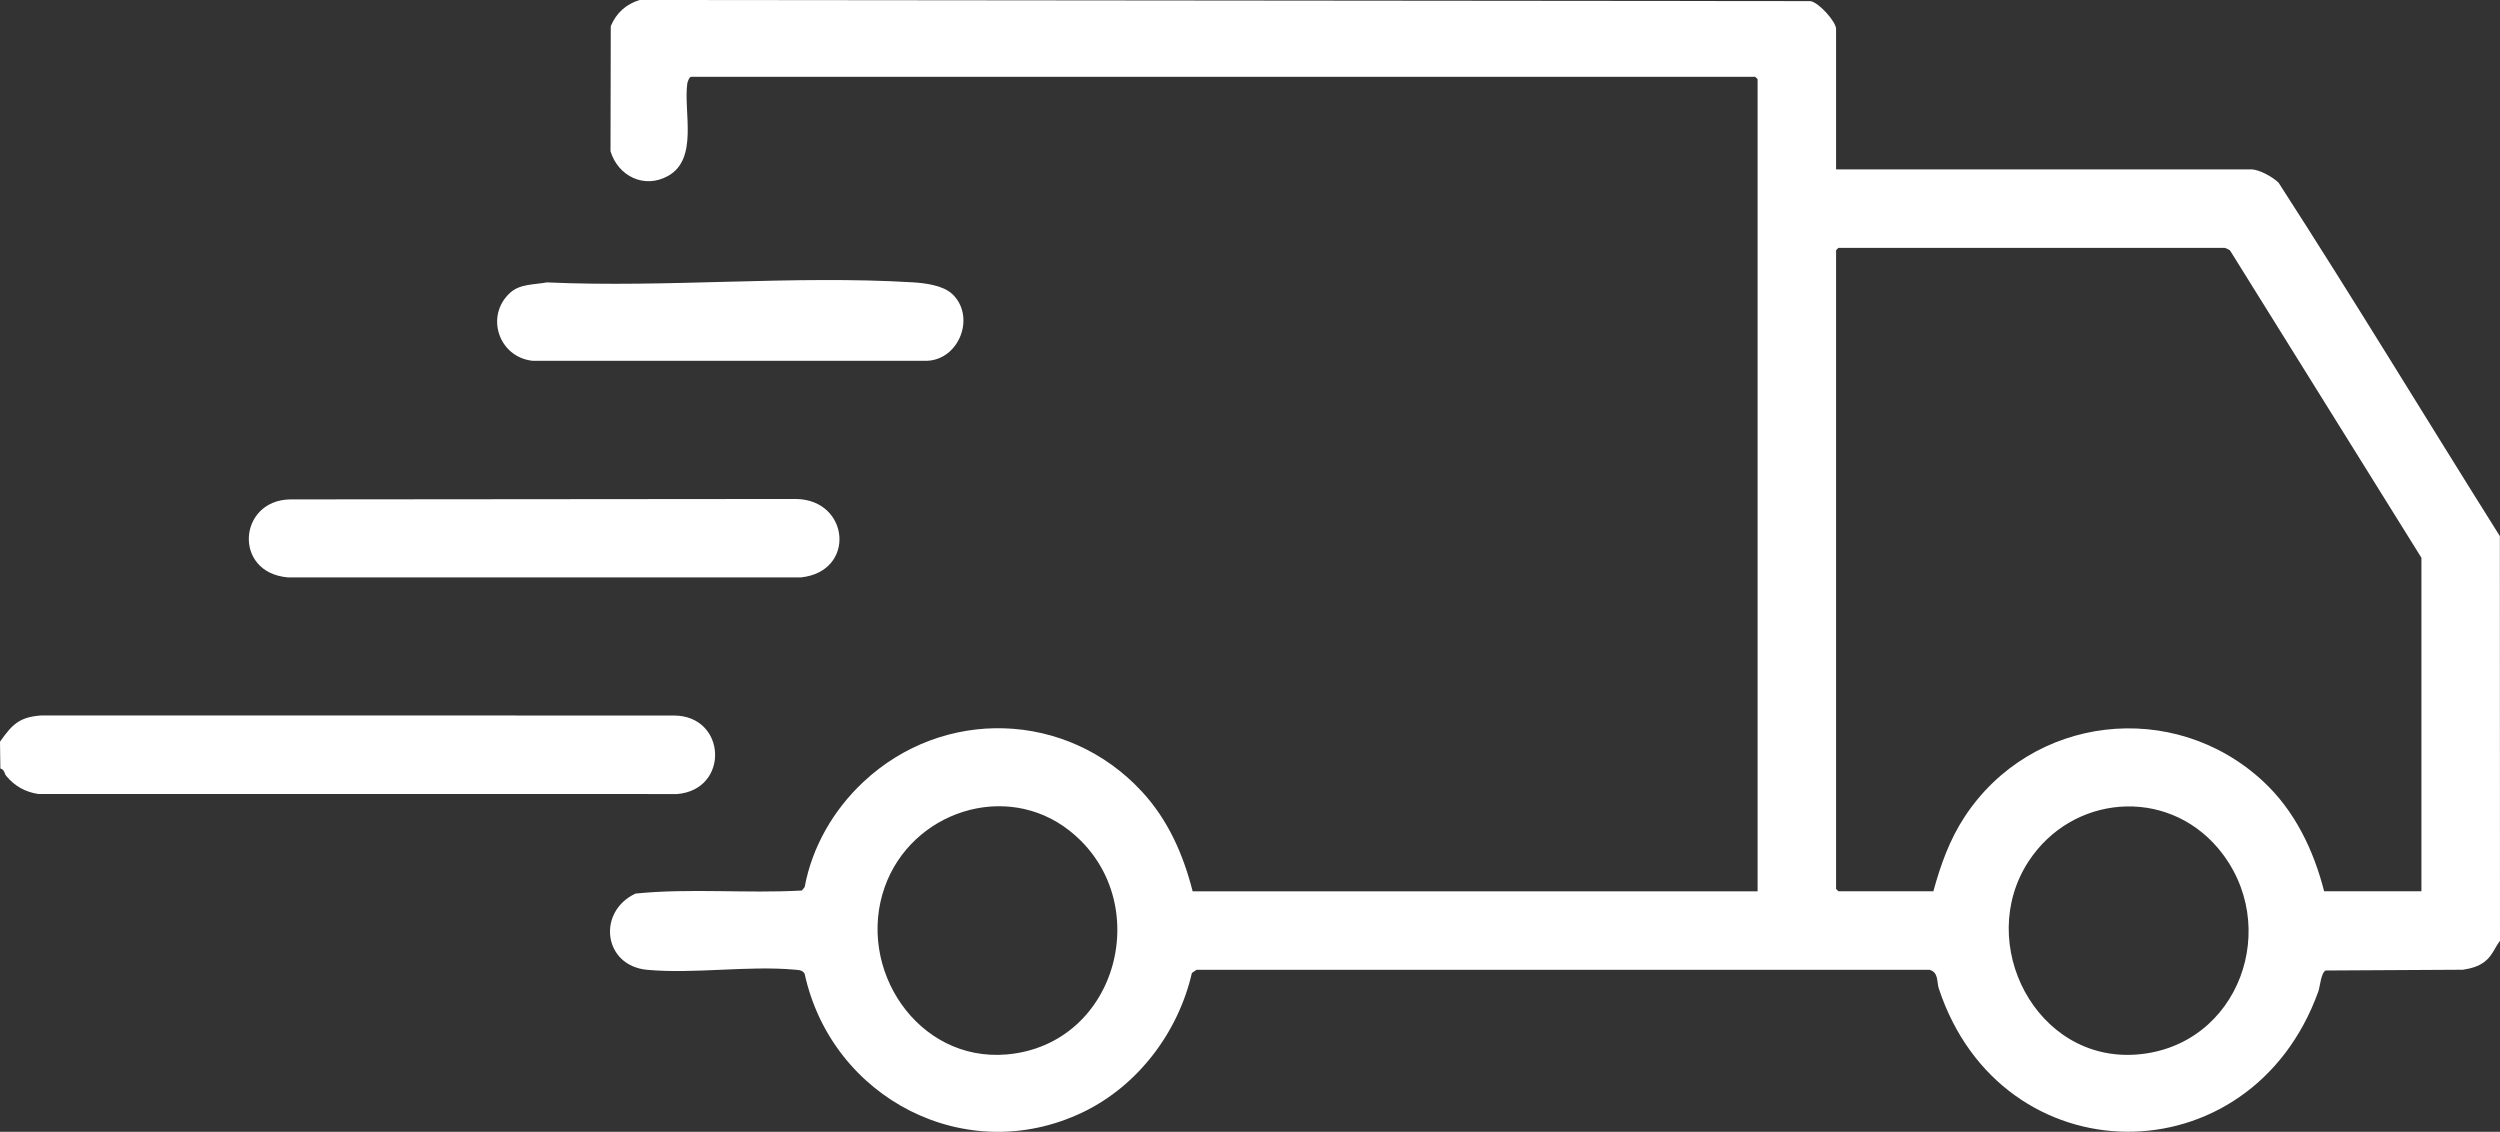
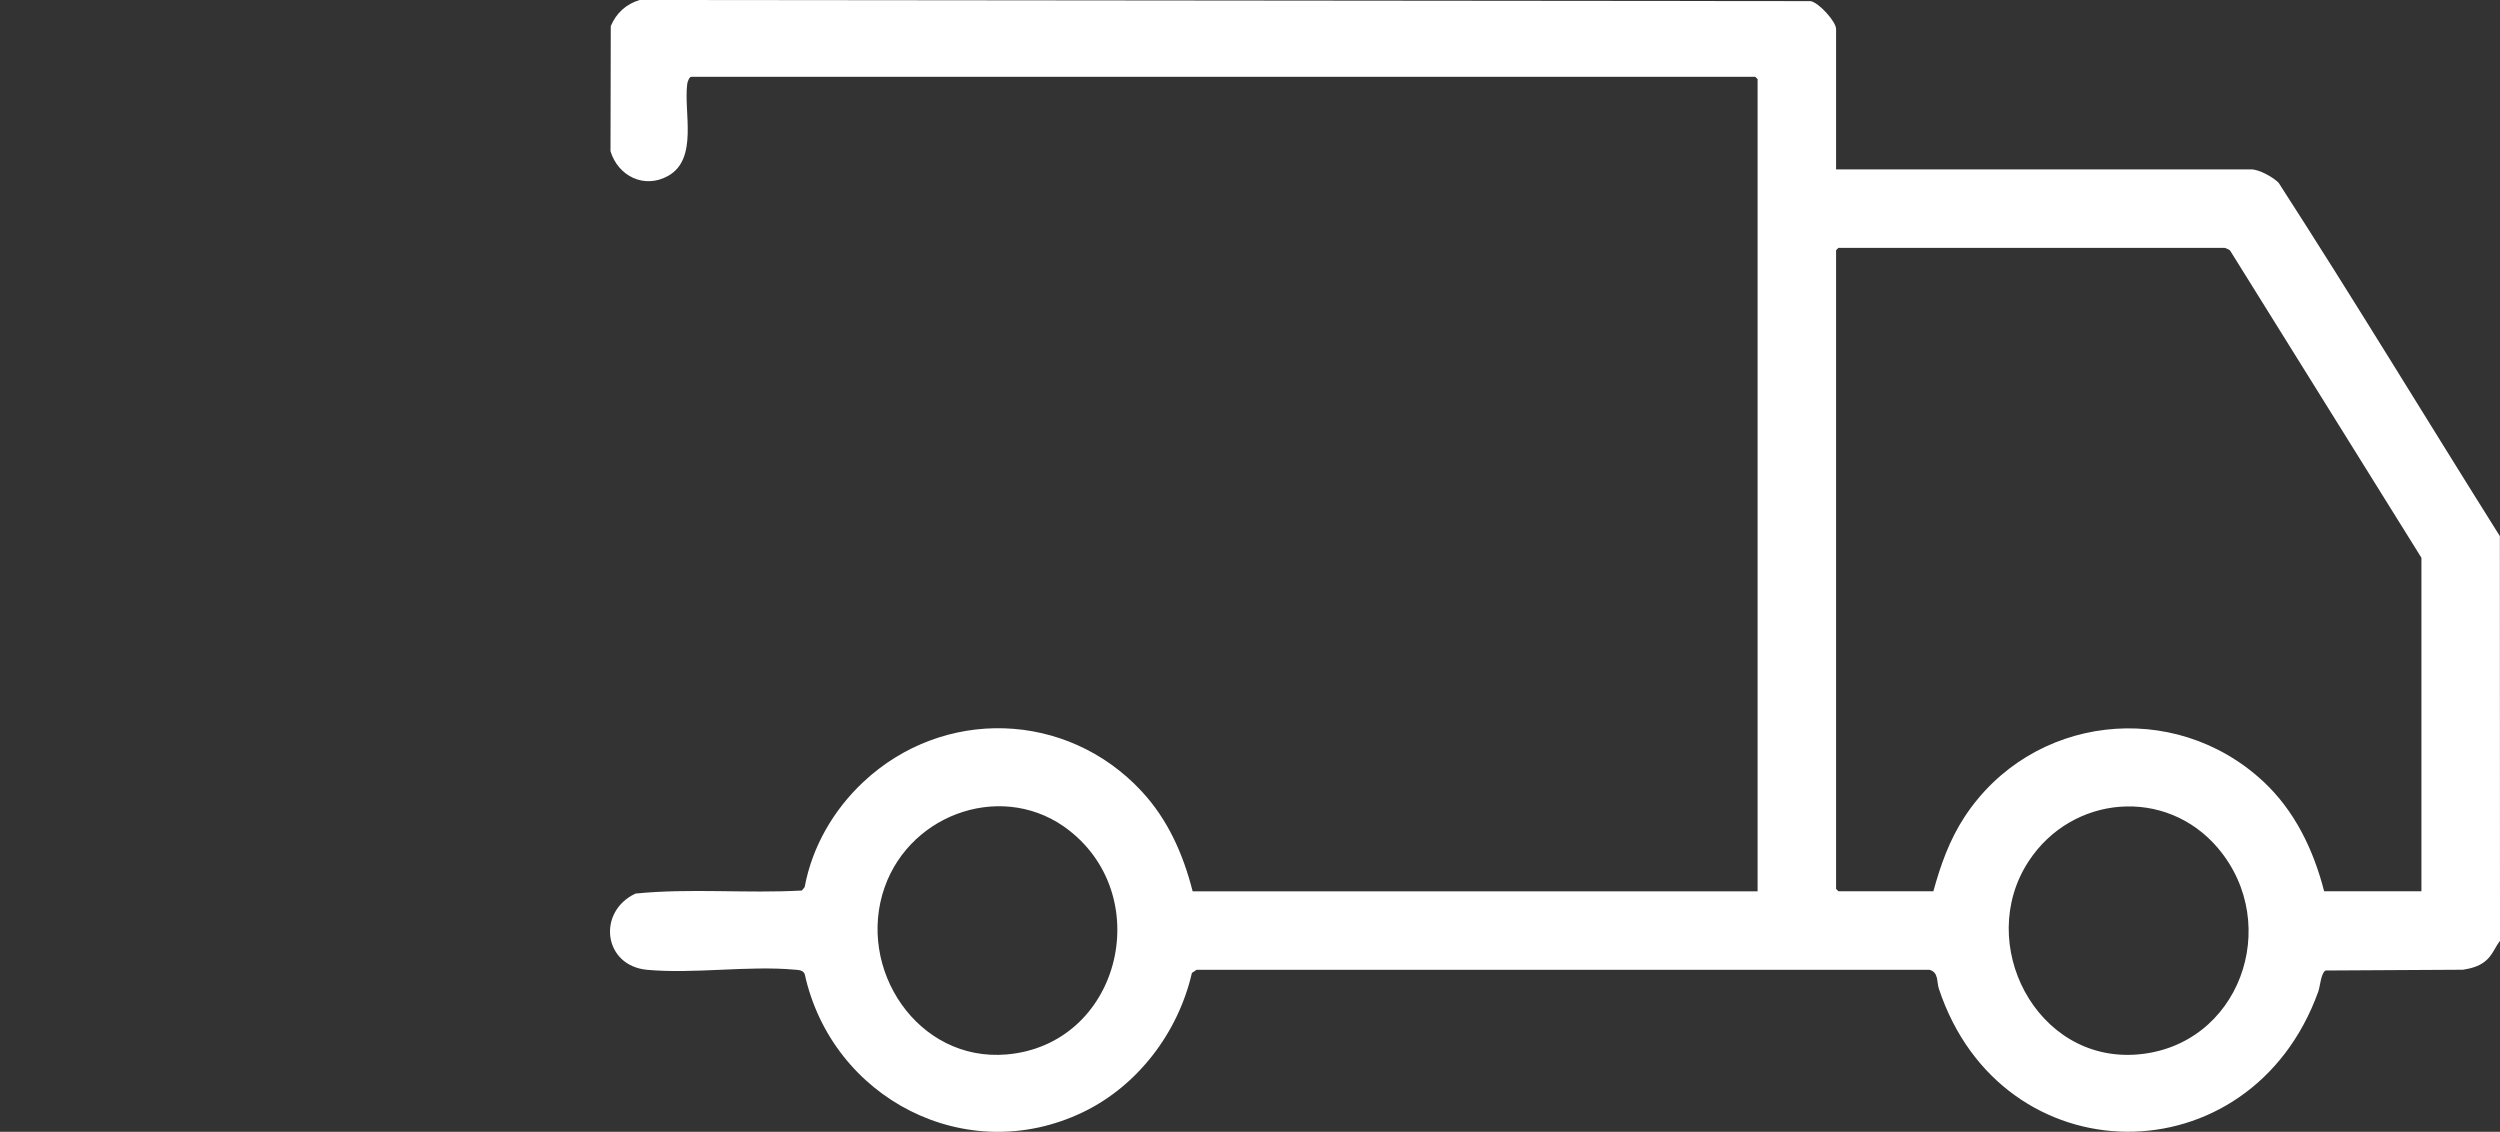
<svg xmlns="http://www.w3.org/2000/svg" viewBox="0 0 1268.86 574.45" data-name="Layer 1" id="Layer_1">
  <rect x="0" y="0" width="1268.86" height="574.45" fill="#333333" stroke="none" />
  <defs>
    <style>
      .cls-1 {
        fill: #fff;
      }
    </style>
  </defs>
  <path d="M931.89,85.97h210.67c4.06,0,11.04,3.87,13.93,6.78,38.19,59.17,74.98,119.99,112.3,179.36l.07,205.39c-2.78,3.63-3.83,7.54-7.76,10.57-3.25,2.51-7.01,3.47-11.02,4.11l-69.7.39c-2.4,1.19-2.84,8.17-3.72,10.62-34.45,95.72-160.81,94.66-192.62-1.43-1.12-3.38-.01-8.31-4.78-9.55h-371.92s-2.4,1.59-2.4,1.59c-6.87,30.08-27.38,57.24-55.2,70.64-59.4,28.61-127.49-6.94-141.32-70.08-.92-2.03-3.03-2.03-4.96-2.2-23.78-2.16-51.16,2.23-74.94.07-22.37-2.03-25.58-29.53-5.98-38.7,27.95-2.82,56.36.03,84.47-1.55l1.4-1.78c3.78-20.43,14.63-39.07,29.64-53.19,40.61-38.19,103.5-36.32,141.47,4.7,13.29,14.35,20.99,31.83,25.8,50.67h286.74V40.17l-1.19-1.19H350.84c-1.01,0-1.89,2.49-2.03,3.54-1.93,14.35,5.76,38.14-9.77,46.79-12.01,6.69-25.31.12-29.18-12.54l.13-63.51c2.81-6.65,7.68-11.11,14.62-13.26l594.31.57c4.29.72,12.97,10.46,12.97,14.11v71.29ZM1129.02,125.8h-195.94l-1.19,1.19v324.17l1.19,1.19h48.19c3.7-13.44,8.21-26.15,15.91-37.86,33.96-51.65,106.12-60.05,151.51-17.88,15.98,14.85,25.54,34.75,30.91,55.74h49.38v-169.26l-97.13-155.95c-.42-.47-2.27-1.27-2.83-1.35ZM542.86,421.63c-32.41-25.54-80.27-9.62-93.82,28.57-14.68,41.39,16.68,88.87,61.88,84.98,57.03-4.91,75.89-78.91,31.93-113.55ZM1125.77,430.52c-26.44-31.27-74.18-27.14-96.25,6.77-27.06,41.59,3.92,101.83,54.92,97.93,52.08-3.98,74.23-65.77,41.32-104.7Z" class="cls-1" />
-   <path d="M.19,390.05l-.19-13.6c6.14-8.7,9.77-12.57,21.06-13.33l321.01.04c26.79.11,28.3,37.63,1.63,39.85l-324.21-.02c-6.6-.96-12.08-4.04-16.32-9.16-.98-1.19-.82-3.25-2.99-3.77Z" class="cls-1" />
-   <path d="M147.17,253.47l257.02-.22c27.11.57,30.3,36.81,2.39,39.8H146.15c-27.93-2.3-25.32-39.06,1.02-39.58Z" class="cls-1" />
-   <path d="M483.22,149.14c12.16,11.3,3.78,33.51-12.91,33.99h-199.9c-17.27-1.74-24.37-22.82-11.48-34.55,5.07-4.61,12.39-4.05,18.64-5.25,60.9,2.77,125.09-3.71,185.61-.04,6.24.38,15.33,1.48,20.03,5.86Z" class="cls-1" />
</svg>